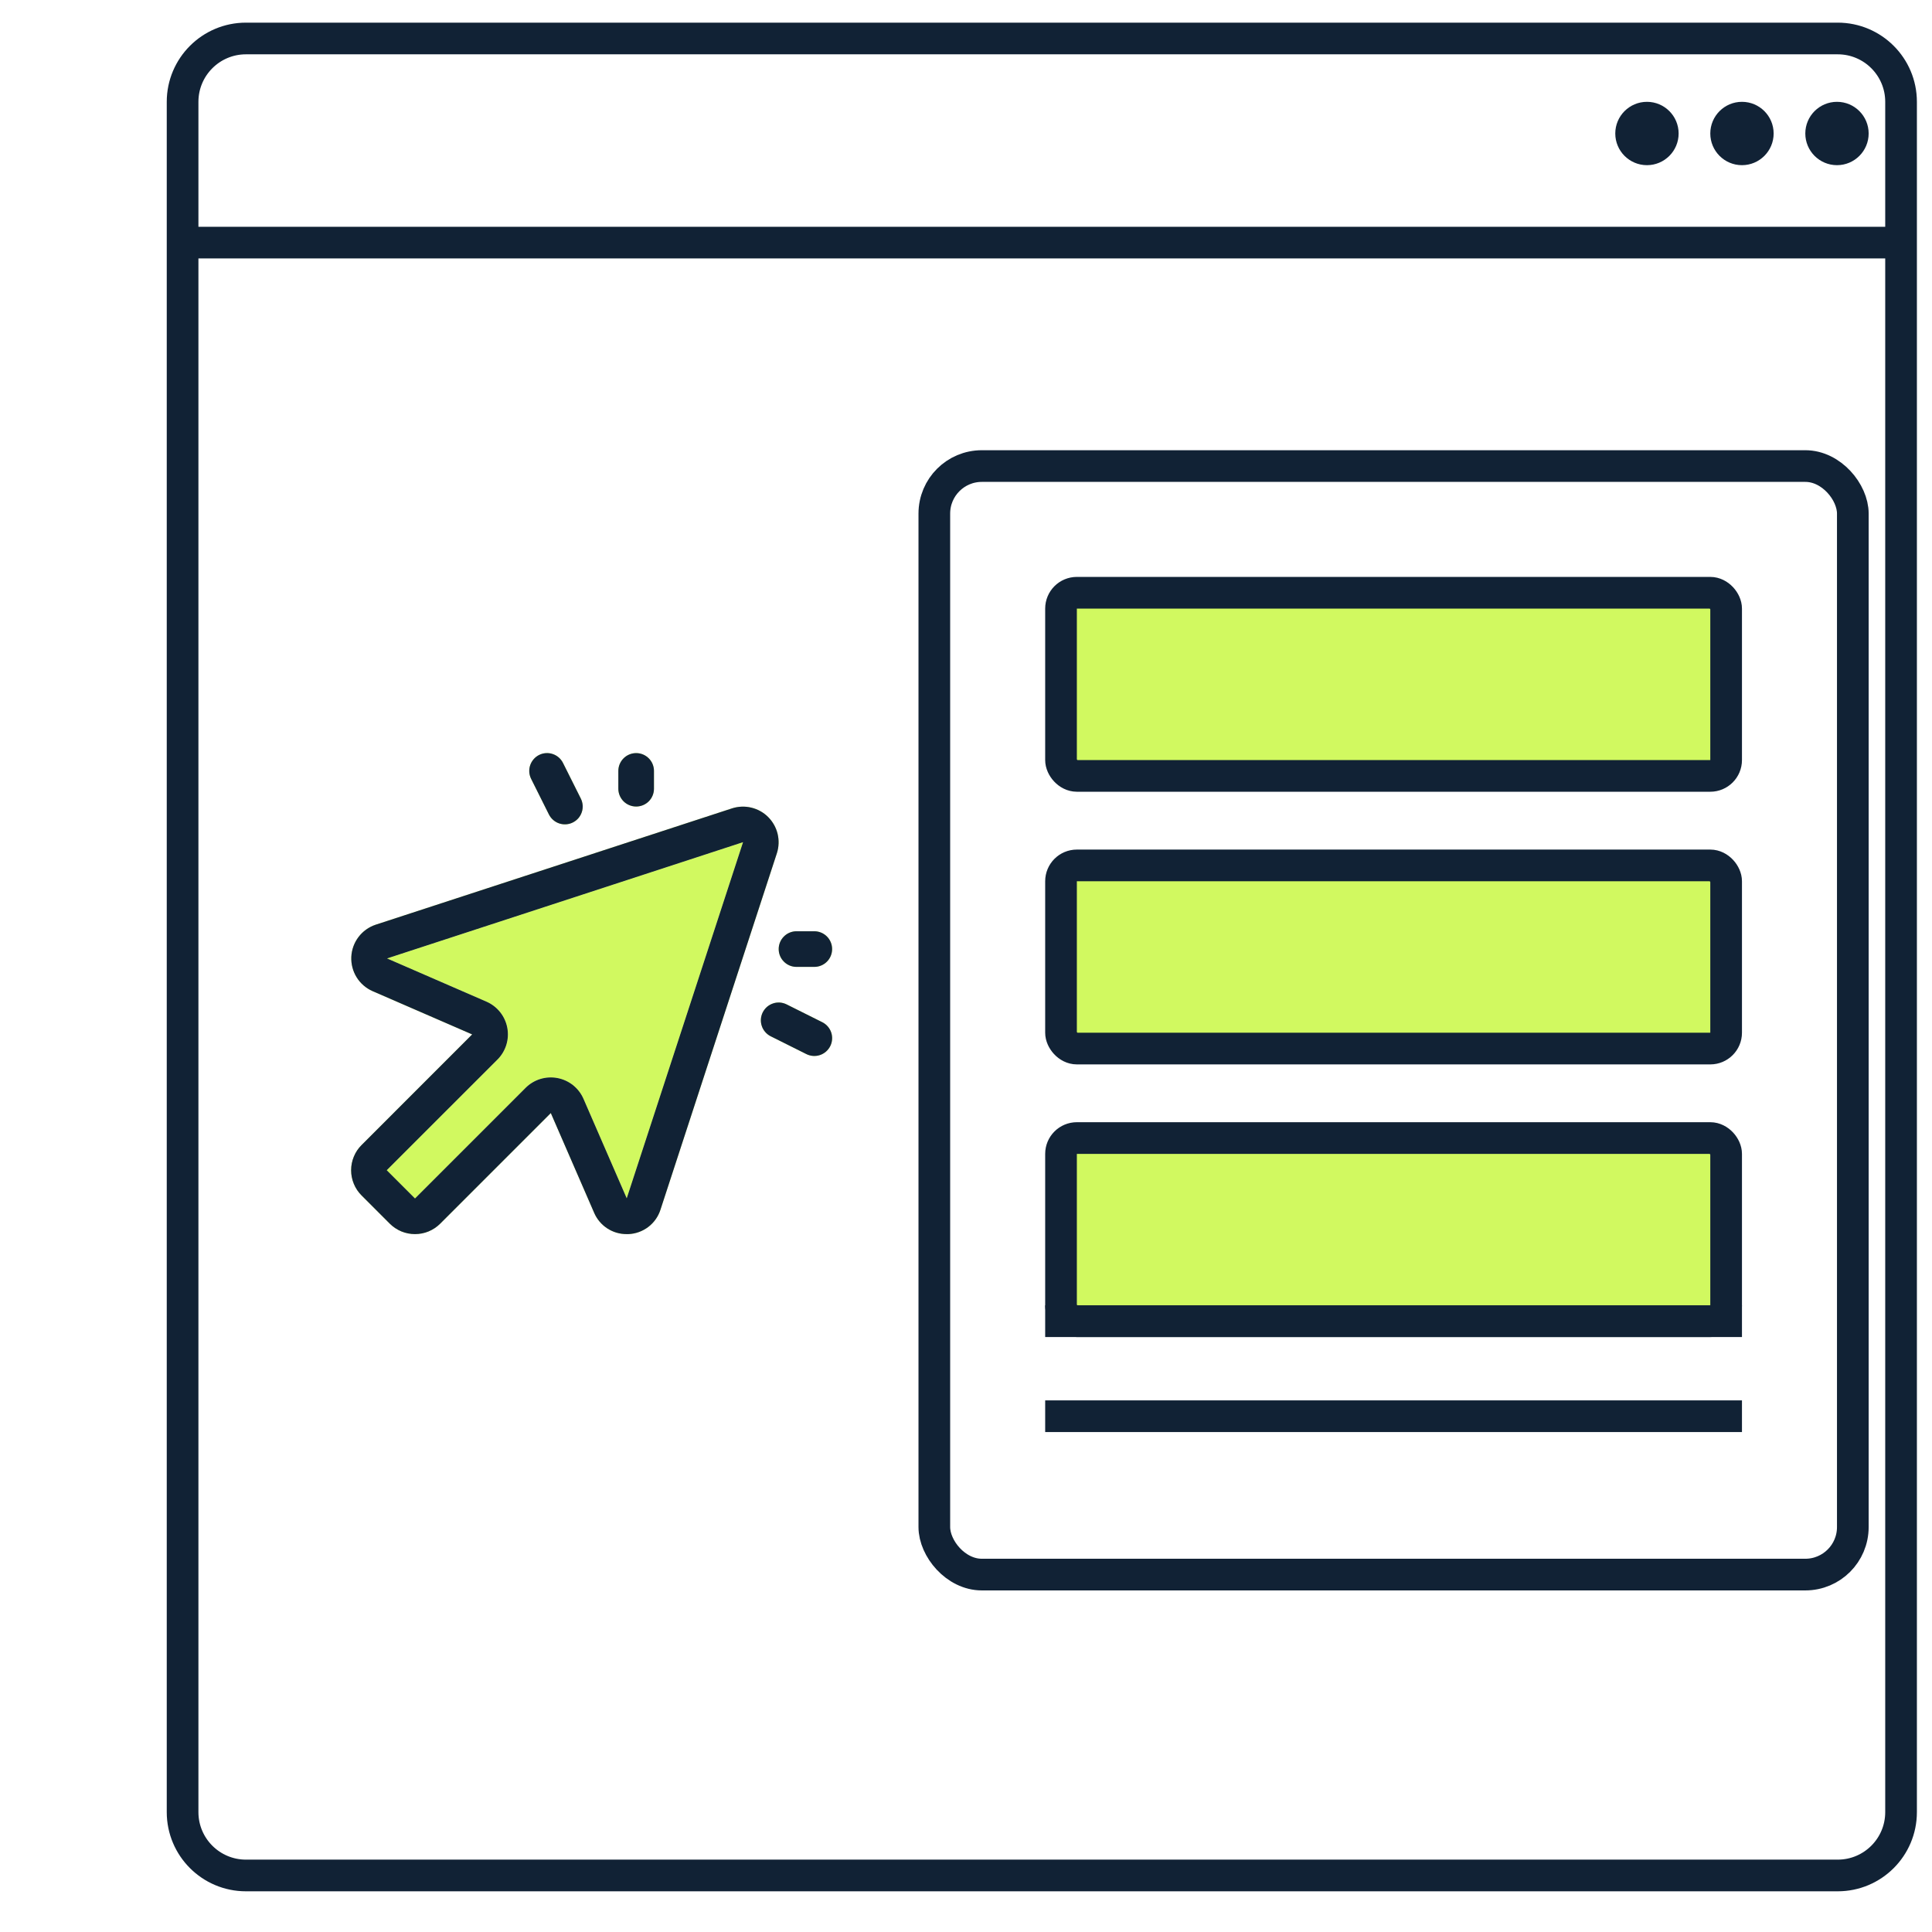
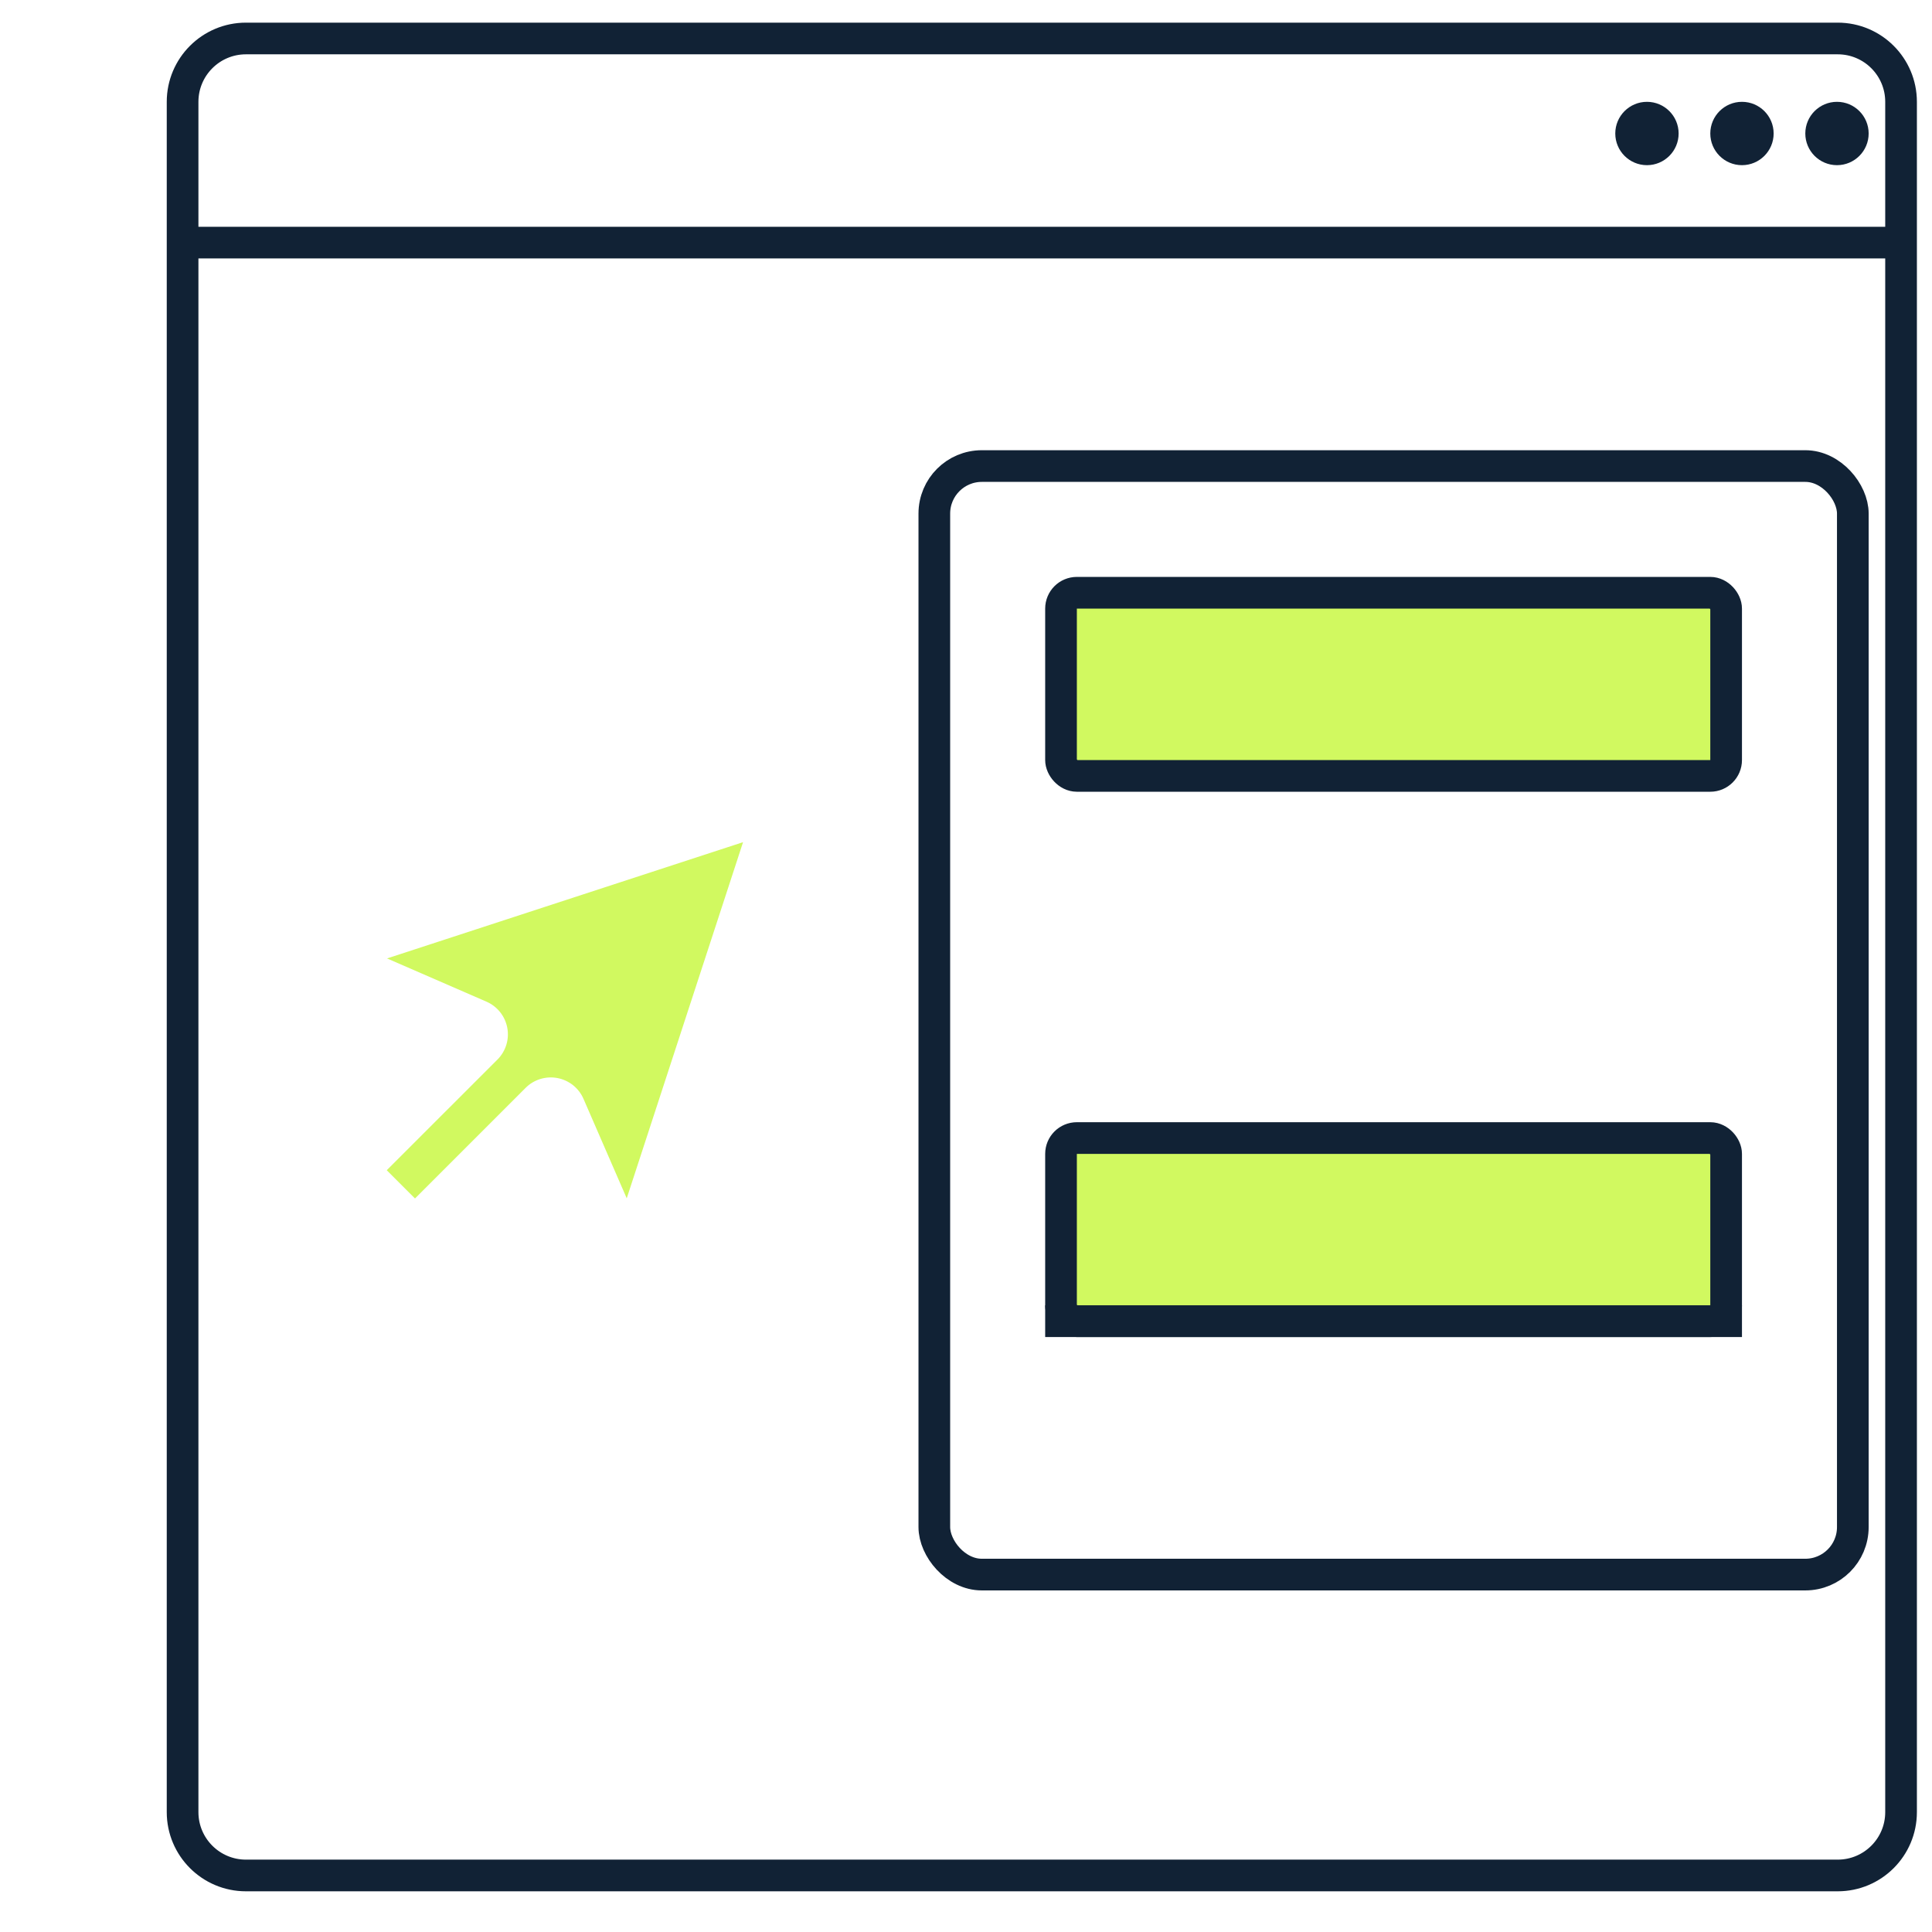
<svg xmlns="http://www.w3.org/2000/svg" width="61" height="61" viewBox="0 0 61 61" fill="none">
  <g clip-path="url(#clip0_6498_10416)">
    <path d="M60.023 7.66L60.023 3.215C60.023 2.111 59.128 1.215 58.023 1.215L7.765 1.215C6.661 1.215 5.765 2.111 5.765 3.215L5.765 7.66M60.023 7.66L60.023 57.215C60.023 58.32 59.128 59.215 58.023 59.215L7.765 59.215C6.661 59.215 5.765 58.32 5.765 57.215L5.765 7.66M60.023 7.66L5.765 7.66" stroke="#112235" />
    <circle cx="52" cy="4.215" r="1" fill="#112235" />
    <circle cx="55" cy="4.215" r="1" fill="#112235" />
    <circle cx="58" cy="4.215" r="1" fill="#112235" />
    <rect x="29.5" y="14.715" width="29" height="35" rx="1.5" stroke="#112235" />
    <rect x="33.5" y="18.715" width="21" height="5.783" rx="0.5" fill="#D1F960" stroke="#112235" />
-     <rect x="33.5" y="27.324" width="21" height="5.783" rx="0.5" fill="#D1F960" stroke="#112235" />
    <rect x="33.5" y="35.932" width="21" height="5.783" rx="0.5" fill="#D1F960" stroke="#112235" />
    <path fill-rule="evenodd" clip-rule="evenodd" d="M55 42.215H33V41.215H55V42.215Z" fill="#112235" />
-     <path fill-rule="evenodd" clip-rule="evenodd" d="M55 45.215H33V44.215H55V45.215Z" fill="#112235" />
    <g clip-path="url(#clip1_6498_10416)">
      <g clip-path="url(#clip2_6498_10416)">
-         <path d="M14.908 32.66L11.76 31.292C11.553 31.2 11.378 31.048 11.259 30.855C11.14 30.662 11.082 30.437 11.092 30.211C11.103 29.984 11.182 29.766 11.319 29.585C11.456 29.404 11.644 29.269 11.859 29.197L23.115 25.522C23.312 25.459 23.522 25.451 23.723 25.5C23.924 25.548 24.108 25.651 24.254 25.797C24.4 25.944 24.503 26.127 24.552 26.328C24.6 26.529 24.593 26.739 24.53 26.936L20.854 38.192C20.785 38.409 20.651 38.6 20.47 38.738C20.288 38.876 20.069 38.956 19.841 38.965H19.786C19.567 38.966 19.354 38.903 19.171 38.783C18.988 38.663 18.845 38.492 18.759 38.291L17.391 35.143L13.898 38.636C13.794 38.74 13.67 38.823 13.533 38.88C13.397 38.936 13.251 38.965 13.103 38.965C12.955 38.965 12.809 38.936 12.672 38.88C12.536 38.823 12.412 38.74 12.307 38.636L11.416 37.744C11.311 37.64 11.228 37.516 11.172 37.379C11.115 37.242 11.086 37.096 11.086 36.949C11.086 36.801 11.115 36.654 11.172 36.518C11.228 36.381 11.311 36.257 11.416 36.153L14.908 32.66ZM13.103 37.84L16.595 34.348C16.724 34.218 16.884 34.122 17.059 34.068C17.235 34.014 17.421 34.004 17.601 34.038C17.781 34.072 17.95 34.15 18.094 34.264C18.237 34.379 18.35 34.527 18.423 34.695L19.788 37.835L23.461 26.59L12.22 30.261L15.359 31.626C15.527 31.699 15.675 31.812 15.79 31.956C15.904 32.099 15.982 32.268 16.016 32.448C16.051 32.629 16.04 32.815 15.986 32.99C15.932 33.165 15.836 33.325 15.706 33.454L12.211 36.948L13.103 37.84ZM20.648 24.903V24.34C20.648 24.191 20.589 24.048 20.484 23.943C20.378 23.837 20.235 23.778 20.086 23.778C19.937 23.778 19.794 23.837 19.688 23.943C19.583 24.048 19.523 24.191 19.523 24.34V24.903C19.523 25.052 19.583 25.195 19.688 25.301C19.794 25.406 19.937 25.465 20.086 25.465C20.235 25.465 20.378 25.406 20.484 25.301C20.589 25.195 20.648 25.052 20.648 24.903ZM26.273 29.965C26.273 29.816 26.214 29.673 26.109 29.568C26.003 29.462 25.86 29.403 25.711 29.403H25.148C24.999 29.403 24.856 29.462 24.751 29.568C24.645 29.673 24.586 29.816 24.586 29.965C24.586 30.115 24.645 30.258 24.751 30.363C24.856 30.469 24.999 30.528 25.148 30.528H25.711C25.86 30.528 26.003 30.469 26.109 30.363C26.214 30.258 26.273 30.115 26.273 29.965ZM18.339 25.214L17.776 24.089C17.709 23.955 17.592 23.854 17.451 23.807C17.309 23.759 17.155 23.77 17.021 23.837C16.888 23.904 16.787 24.021 16.739 24.163C16.692 24.304 16.703 24.459 16.77 24.592L17.332 25.717C17.366 25.783 17.411 25.842 17.467 25.89C17.523 25.939 17.588 25.976 17.658 25.999C17.728 26.022 17.802 26.032 17.876 26.026C17.949 26.021 18.021 26.002 18.087 25.968C18.153 25.935 18.212 25.89 18.261 25.834C18.309 25.778 18.346 25.713 18.369 25.643C18.393 25.573 18.402 25.499 18.397 25.425C18.391 25.352 18.372 25.28 18.339 25.214ZM24.082 31.964C24.049 32.03 24.03 32.102 24.024 32.175C24.019 32.249 24.028 32.323 24.052 32.393C24.075 32.464 24.112 32.528 24.161 32.584C24.209 32.64 24.268 32.686 24.334 32.719L25.459 33.281C25.593 33.348 25.747 33.359 25.889 33.312C26.03 33.265 26.147 33.163 26.214 33.03C26.281 32.897 26.292 32.742 26.245 32.6C26.198 32.459 26.096 32.342 25.963 32.275L24.838 31.713C24.771 31.68 24.7 31.66 24.626 31.654C24.552 31.649 24.478 31.658 24.408 31.682C24.338 31.705 24.273 31.742 24.217 31.79C24.161 31.839 24.116 31.898 24.082 31.964Z" fill="#D1F960" />
        <path d="M13.103 37.84L16.595 34.348C16.724 34.218 16.884 34.122 17.059 34.068C17.235 34.014 17.421 34.004 17.601 34.038C17.781 34.072 17.95 34.15 18.094 34.264C18.237 34.379 18.35 34.527 18.423 34.695L19.788 37.835L23.461 26.59L12.22 30.261L15.359 31.626C15.527 31.699 15.675 31.812 15.79 31.956C15.904 32.099 15.982 32.268 16.016 32.448C16.051 32.629 16.04 32.815 15.986 32.99C15.932 33.165 15.836 33.325 15.706 33.454L12.211 36.948L13.103 37.84Z" fill="#D1F960" />
-         <path d="M14.908 32.66L11.76 31.292C11.553 31.2 11.378 31.048 11.259 30.855C11.14 30.662 11.082 30.437 11.092 30.211C11.103 29.984 11.182 29.766 11.319 29.585C11.456 29.404 11.644 29.269 11.859 29.197L23.115 25.522C23.312 25.459 23.522 25.451 23.723 25.5C23.924 25.548 24.108 25.651 24.254 25.797C24.4 25.944 24.503 26.127 24.552 26.328C24.6 26.529 24.593 26.739 24.53 26.936L20.854 38.192C20.785 38.409 20.651 38.6 20.47 38.738C20.288 38.876 20.069 38.956 19.841 38.965H19.786C19.567 38.966 19.354 38.903 19.171 38.783C18.988 38.663 18.845 38.492 18.759 38.291L17.391 35.143L13.898 38.636C13.794 38.74 13.67 38.823 13.533 38.88C13.397 38.936 13.251 38.965 13.103 38.965C12.955 38.965 12.809 38.936 12.672 38.88C12.536 38.823 12.412 38.74 12.307 38.636L11.416 37.744C11.311 37.64 11.228 37.516 11.172 37.379C11.115 37.242 11.086 37.096 11.086 36.949C11.086 36.801 11.115 36.654 11.172 36.518C11.228 36.381 11.311 36.257 11.416 36.153L14.908 32.66ZM13.103 37.84L16.595 34.348C16.724 34.218 16.884 34.122 17.059 34.068C17.235 34.014 17.421 34.004 17.601 34.038C17.781 34.072 17.95 34.15 18.094 34.264C18.237 34.379 18.35 34.527 18.423 34.695L19.788 37.835L23.461 26.59L12.22 30.261L15.359 31.626C15.527 31.699 15.675 31.812 15.79 31.956C15.904 32.099 15.982 32.268 16.016 32.448C16.051 32.629 16.04 32.815 15.986 32.99C15.932 33.165 15.836 33.325 15.706 33.454L12.211 36.948L13.103 37.84ZM20.648 24.903V24.34C20.648 24.191 20.589 24.048 20.484 23.943C20.378 23.837 20.235 23.778 20.086 23.778C19.937 23.778 19.794 23.837 19.688 23.943C19.583 24.048 19.523 24.191 19.523 24.34V24.903C19.523 25.052 19.583 25.195 19.688 25.301C19.794 25.406 19.937 25.465 20.086 25.465C20.235 25.465 20.378 25.406 20.484 25.301C20.589 25.195 20.648 25.052 20.648 24.903ZM26.273 29.965C26.273 29.816 26.214 29.673 26.109 29.568C26.003 29.462 25.86 29.403 25.711 29.403H25.148C24.999 29.403 24.856 29.462 24.751 29.568C24.645 29.673 24.586 29.816 24.586 29.965C24.586 30.115 24.645 30.258 24.751 30.363C24.856 30.469 24.999 30.528 25.148 30.528H25.711C25.86 30.528 26.003 30.469 26.109 30.363C26.214 30.258 26.273 30.115 26.273 29.965ZM18.339 25.214L17.776 24.089C17.709 23.955 17.592 23.854 17.451 23.807C17.309 23.759 17.155 23.77 17.021 23.837C16.888 23.904 16.787 24.021 16.739 24.163C16.692 24.304 16.703 24.459 16.77 24.592L17.332 25.717C17.366 25.783 17.411 25.842 17.467 25.89C17.523 25.939 17.588 25.976 17.658 25.999C17.728 26.022 17.802 26.032 17.876 26.026C17.949 26.021 18.021 26.002 18.087 25.968C18.153 25.935 18.212 25.89 18.261 25.834C18.309 25.778 18.346 25.713 18.369 25.643C18.393 25.573 18.402 25.499 18.397 25.425C18.391 25.352 18.372 25.28 18.339 25.214ZM24.082 31.964C24.049 32.03 24.03 32.102 24.024 32.175C24.019 32.249 24.028 32.323 24.052 32.393C24.075 32.464 24.112 32.528 24.161 32.584C24.209 32.64 24.268 32.686 24.334 32.719L25.459 33.281C25.593 33.348 25.747 33.359 25.889 33.312C26.03 33.265 26.147 33.163 26.214 33.03C26.281 32.897 26.292 32.742 26.245 32.6C26.198 32.459 26.096 32.342 25.963 32.275L24.838 31.713C24.771 31.68 24.7 31.66 24.626 31.654C24.552 31.649 24.478 31.658 24.408 31.682C24.338 31.705 24.273 31.742 24.217 31.79C24.161 31.839 24.116 31.898 24.082 31.964Z" fill="#112235" />
      </g>
    </g>
  </g>
  <defs>
    <clipPath id="clip0_6498_10416">
      <rect width="60" height="60" fill="white" transform="translate(0.668 0.215)" />
    </clipPath>
    <clipPath id="clip1_6498_10416">
      <rect width="19" height="19" fill="white" transform="translate(8.336 22.215)" />
    </clipPath>
    <clipPath id="clip2_6498_10416">
      <rect width="18" height="18" fill="white" transform="matrix(-1 0 0 1 26.836 23.215)" />
    </clipPath>
  </defs>
</svg>